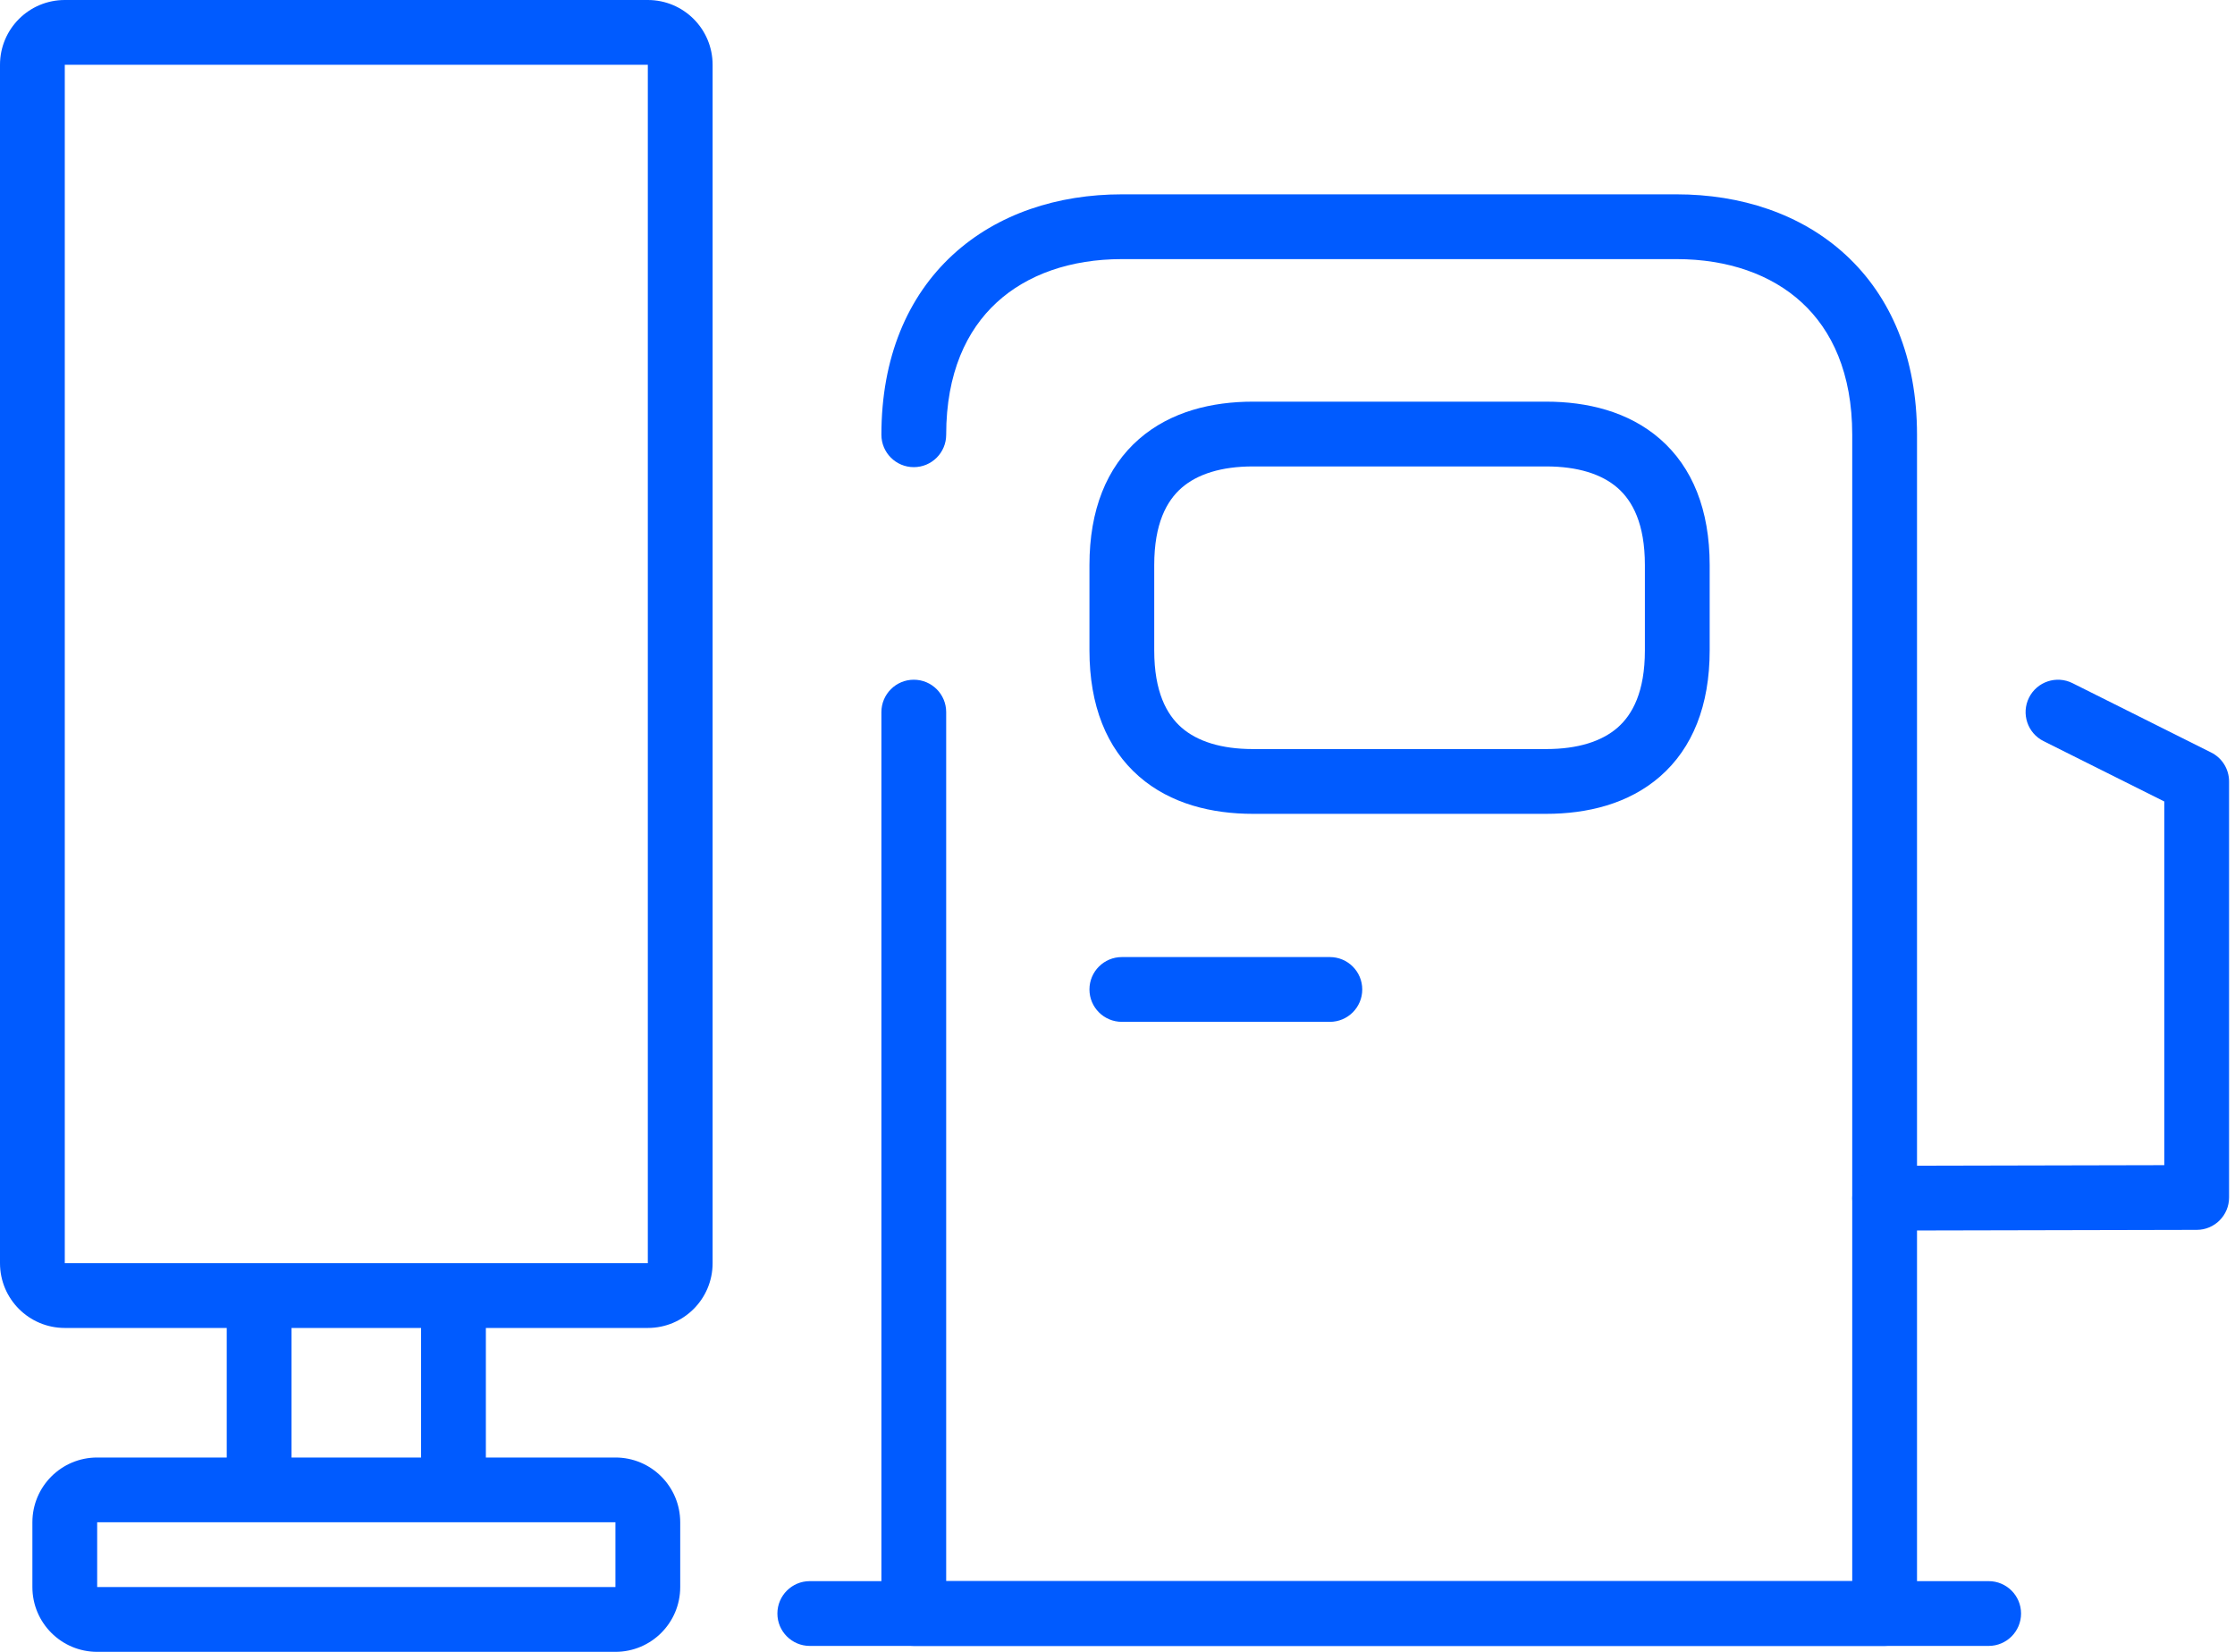
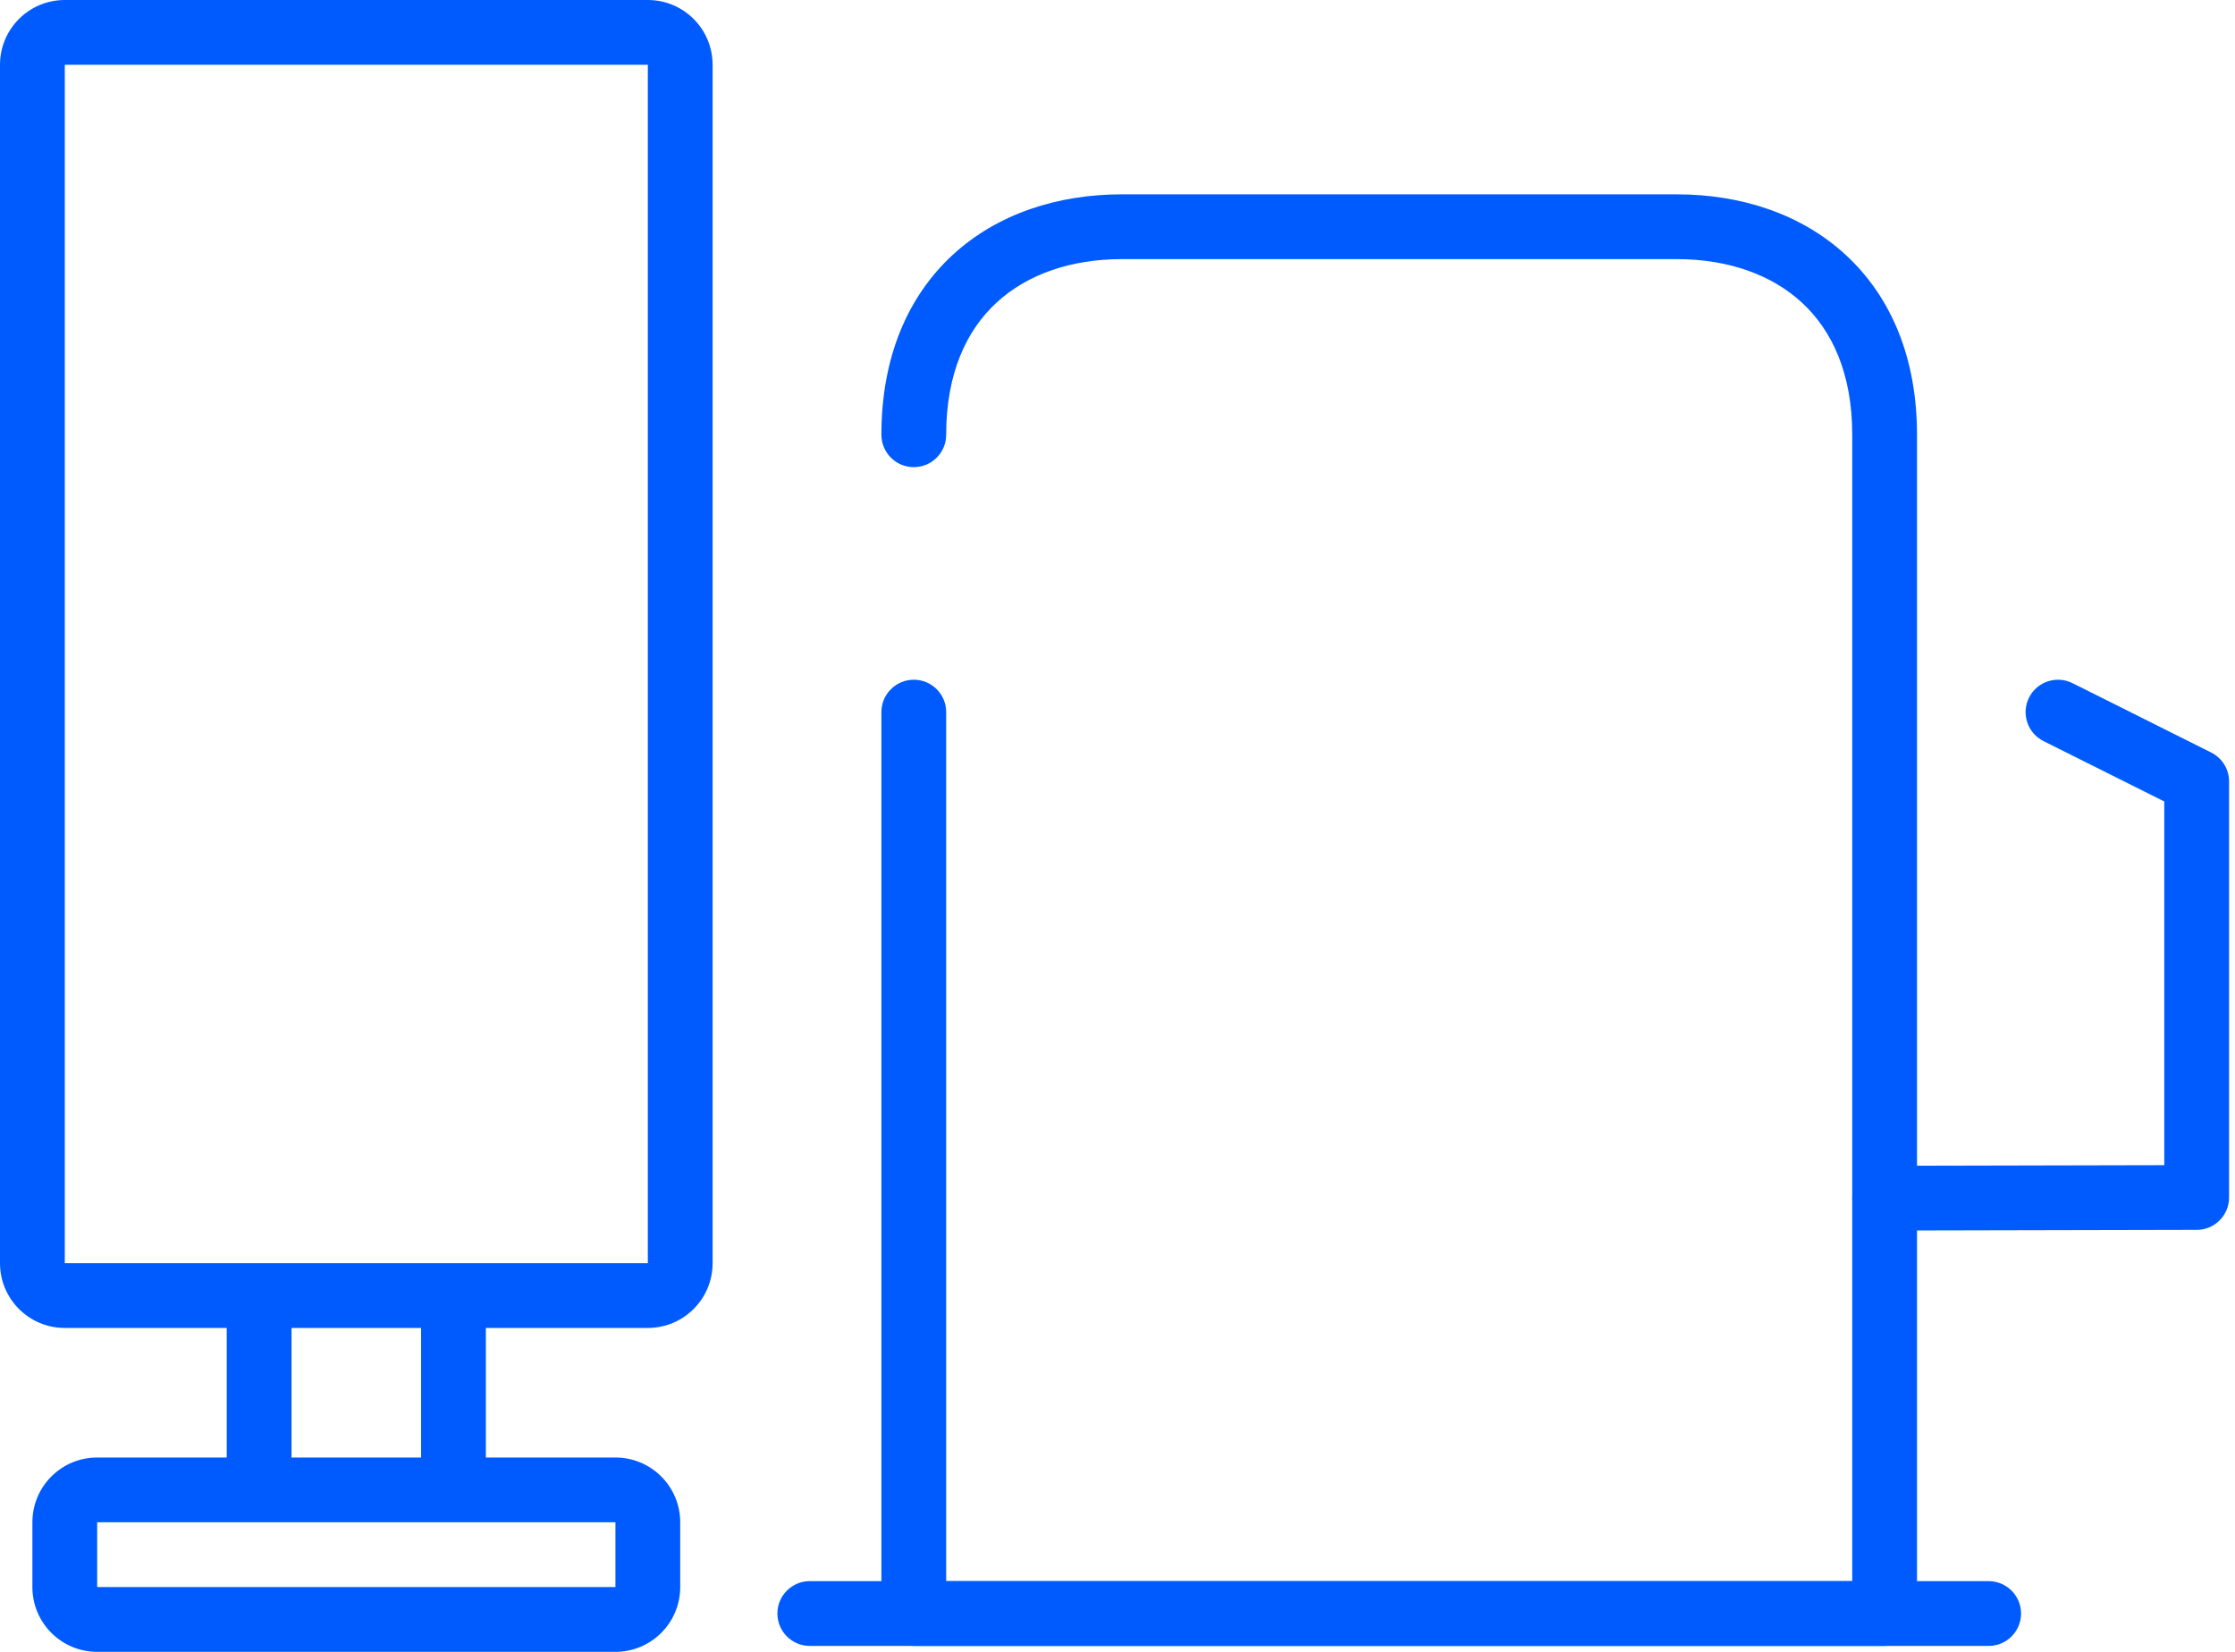
<svg xmlns="http://www.w3.org/2000/svg" width="69" height="51" viewBox="0 0 69 51" fill="none">
  <path fill-rule="evenodd" clip-rule="evenodd" d="M30.768 9.341C29.842 10.194 29.211 11.518 29.211 13.423C29.211 13.975 28.764 14.423 28.211 14.423C27.659 14.423 27.211 13.975 27.211 13.423C27.211 11.046 28.015 9.158 29.412 7.87C30.796 6.595 32.662 6 34.634 6H51.761C53.733 6 55.599 6.595 56.982 7.87C58.379 9.158 59.183 11.046 59.183 13.423V49.817C59.183 50.369 58.736 50.817 58.183 50.817H28.211C27.659 50.817 27.211 50.369 27.211 49.817V21.986C27.211 21.434 27.659 20.986 28.211 20.986C28.764 20.986 29.211 21.434 29.211 21.986V48.817H57.183V13.423C57.183 11.518 56.553 10.194 55.627 9.341C54.688 8.475 53.342 8 51.761 8H34.634C33.052 8 31.707 8.475 30.768 9.341Z" fill="#005BFF" />
  <path fill-rule="evenodd" clip-rule="evenodd" d="M24 49.817C24 49.265 24.448 48.817 25 48.817H61.395C61.947 48.817 62.395 49.265 62.395 49.817C62.395 50.369 61.947 50.817 61.395 50.817H25C24.448 50.817 24 50.369 24 49.817Z" fill="#005BFF" />
-   <path fill-rule="evenodd" clip-rule="evenodd" d="M35.165 13.555C36.143 12.702 37.424 12.401 38.68 12.401H47.736C48.992 12.401 50.273 12.702 51.251 13.555C52.254 14.43 52.782 15.748 52.782 17.447V20.081C52.782 21.78 52.254 23.098 51.251 23.973C50.273 24.826 48.992 25.127 47.736 25.127H38.68C37.424 25.127 36.143 24.826 35.165 23.973C34.162 23.098 33.634 21.78 33.634 20.081V17.447C33.634 15.748 34.162 14.43 35.165 13.555ZM36.479 15.062C36.016 15.466 35.634 16.171 35.634 17.447V20.081C35.634 21.357 36.016 22.062 36.479 22.466C36.968 22.892 37.71 23.127 38.68 23.127H47.736C48.706 23.127 49.448 22.892 49.937 22.466C50.4 22.062 50.782 21.357 50.782 20.081V17.447C50.782 16.171 50.4 15.466 49.937 15.062C49.448 14.636 48.706 14.401 47.736 14.401H38.68C37.71 14.401 36.968 14.636 36.479 15.062Z" fill="#005BFF" />
-   <path fill-rule="evenodd" clip-rule="evenodd" d="M33.634 30.549C33.634 29.997 34.082 29.549 34.634 29.549H41.056C41.609 29.549 42.056 29.997 42.056 30.549C42.056 31.102 41.609 31.549 41.056 31.549H34.634C34.082 31.549 33.634 31.102 33.634 30.549Z" fill="#005BFF" />
  <path fill-rule="evenodd" clip-rule="evenodd" d="M62.641 21.539C62.888 21.045 63.489 20.845 63.983 21.092L68.264 23.233C68.603 23.402 68.817 23.748 68.817 24.127V36.972C68.817 37.523 68.371 37.971 67.819 37.972L58.185 37.993C57.633 37.995 57.184 37.548 57.183 36.996C57.182 36.443 57.629 35.995 58.181 35.993L66.817 35.974V24.745L63.088 22.881C62.594 22.634 62.394 22.033 62.641 21.539Z" fill="#005BFF" />
  <path fill-rule="evenodd" clip-rule="evenodd" d="M20 2H2L2 39H20V2ZM2 0C0.895 0 0 0.895 0 2V39C0 40.105 0.895 41 2 41H20C21.105 41 22 40.105 22 39V2C22 0.895 21.105 0 20 0H2Z" fill="#005BFF" />
  <path fill-rule="evenodd" clip-rule="evenodd" d="M19 47H3V49H19V47ZM3 45C1.895 45 1 45.895 1 47V49C1 50.105 1.895 51 3 51H19C20.105 51 21 50.105 21 49V47C21 45.895 20.105 45 19 45H3Z" fill="#005BFF" />
  <path fill-rule="evenodd" clip-rule="evenodd" d="M7 46V40H9V46H7Z" fill="#005BFF" />
  <path fill-rule="evenodd" clip-rule="evenodd" d="M13 46V40H15V46H13Z" fill="#005BFF" />
</svg>